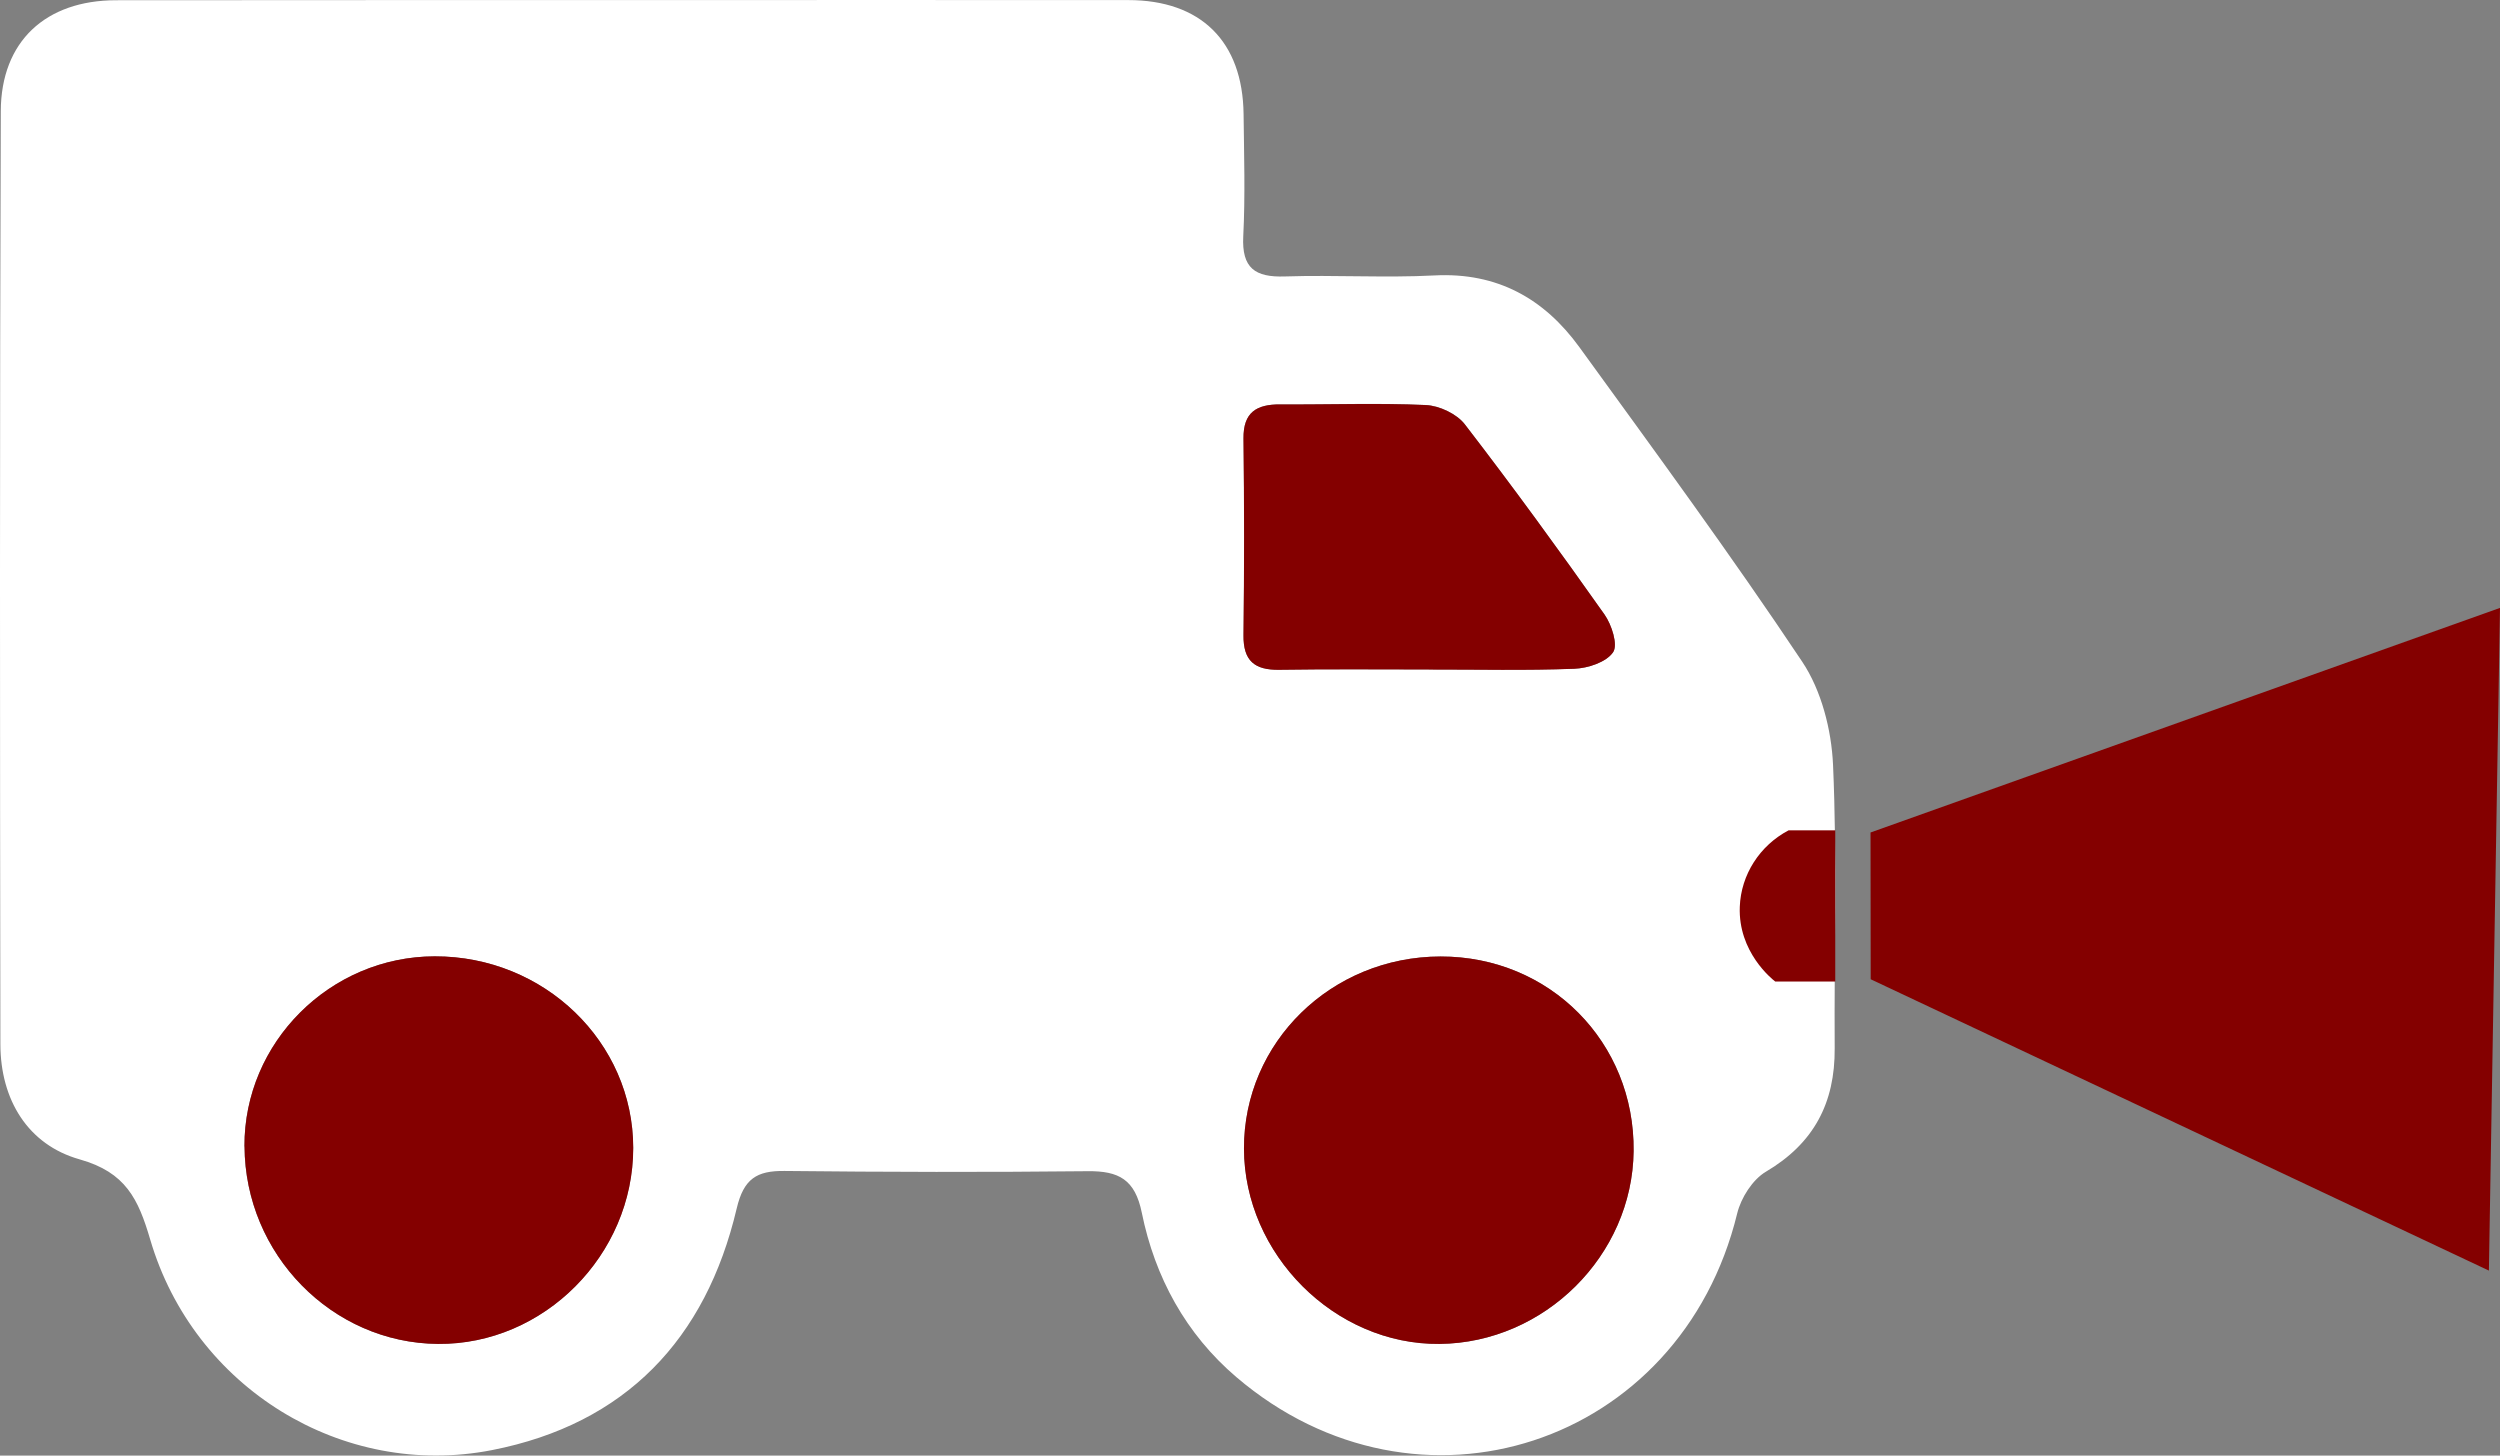
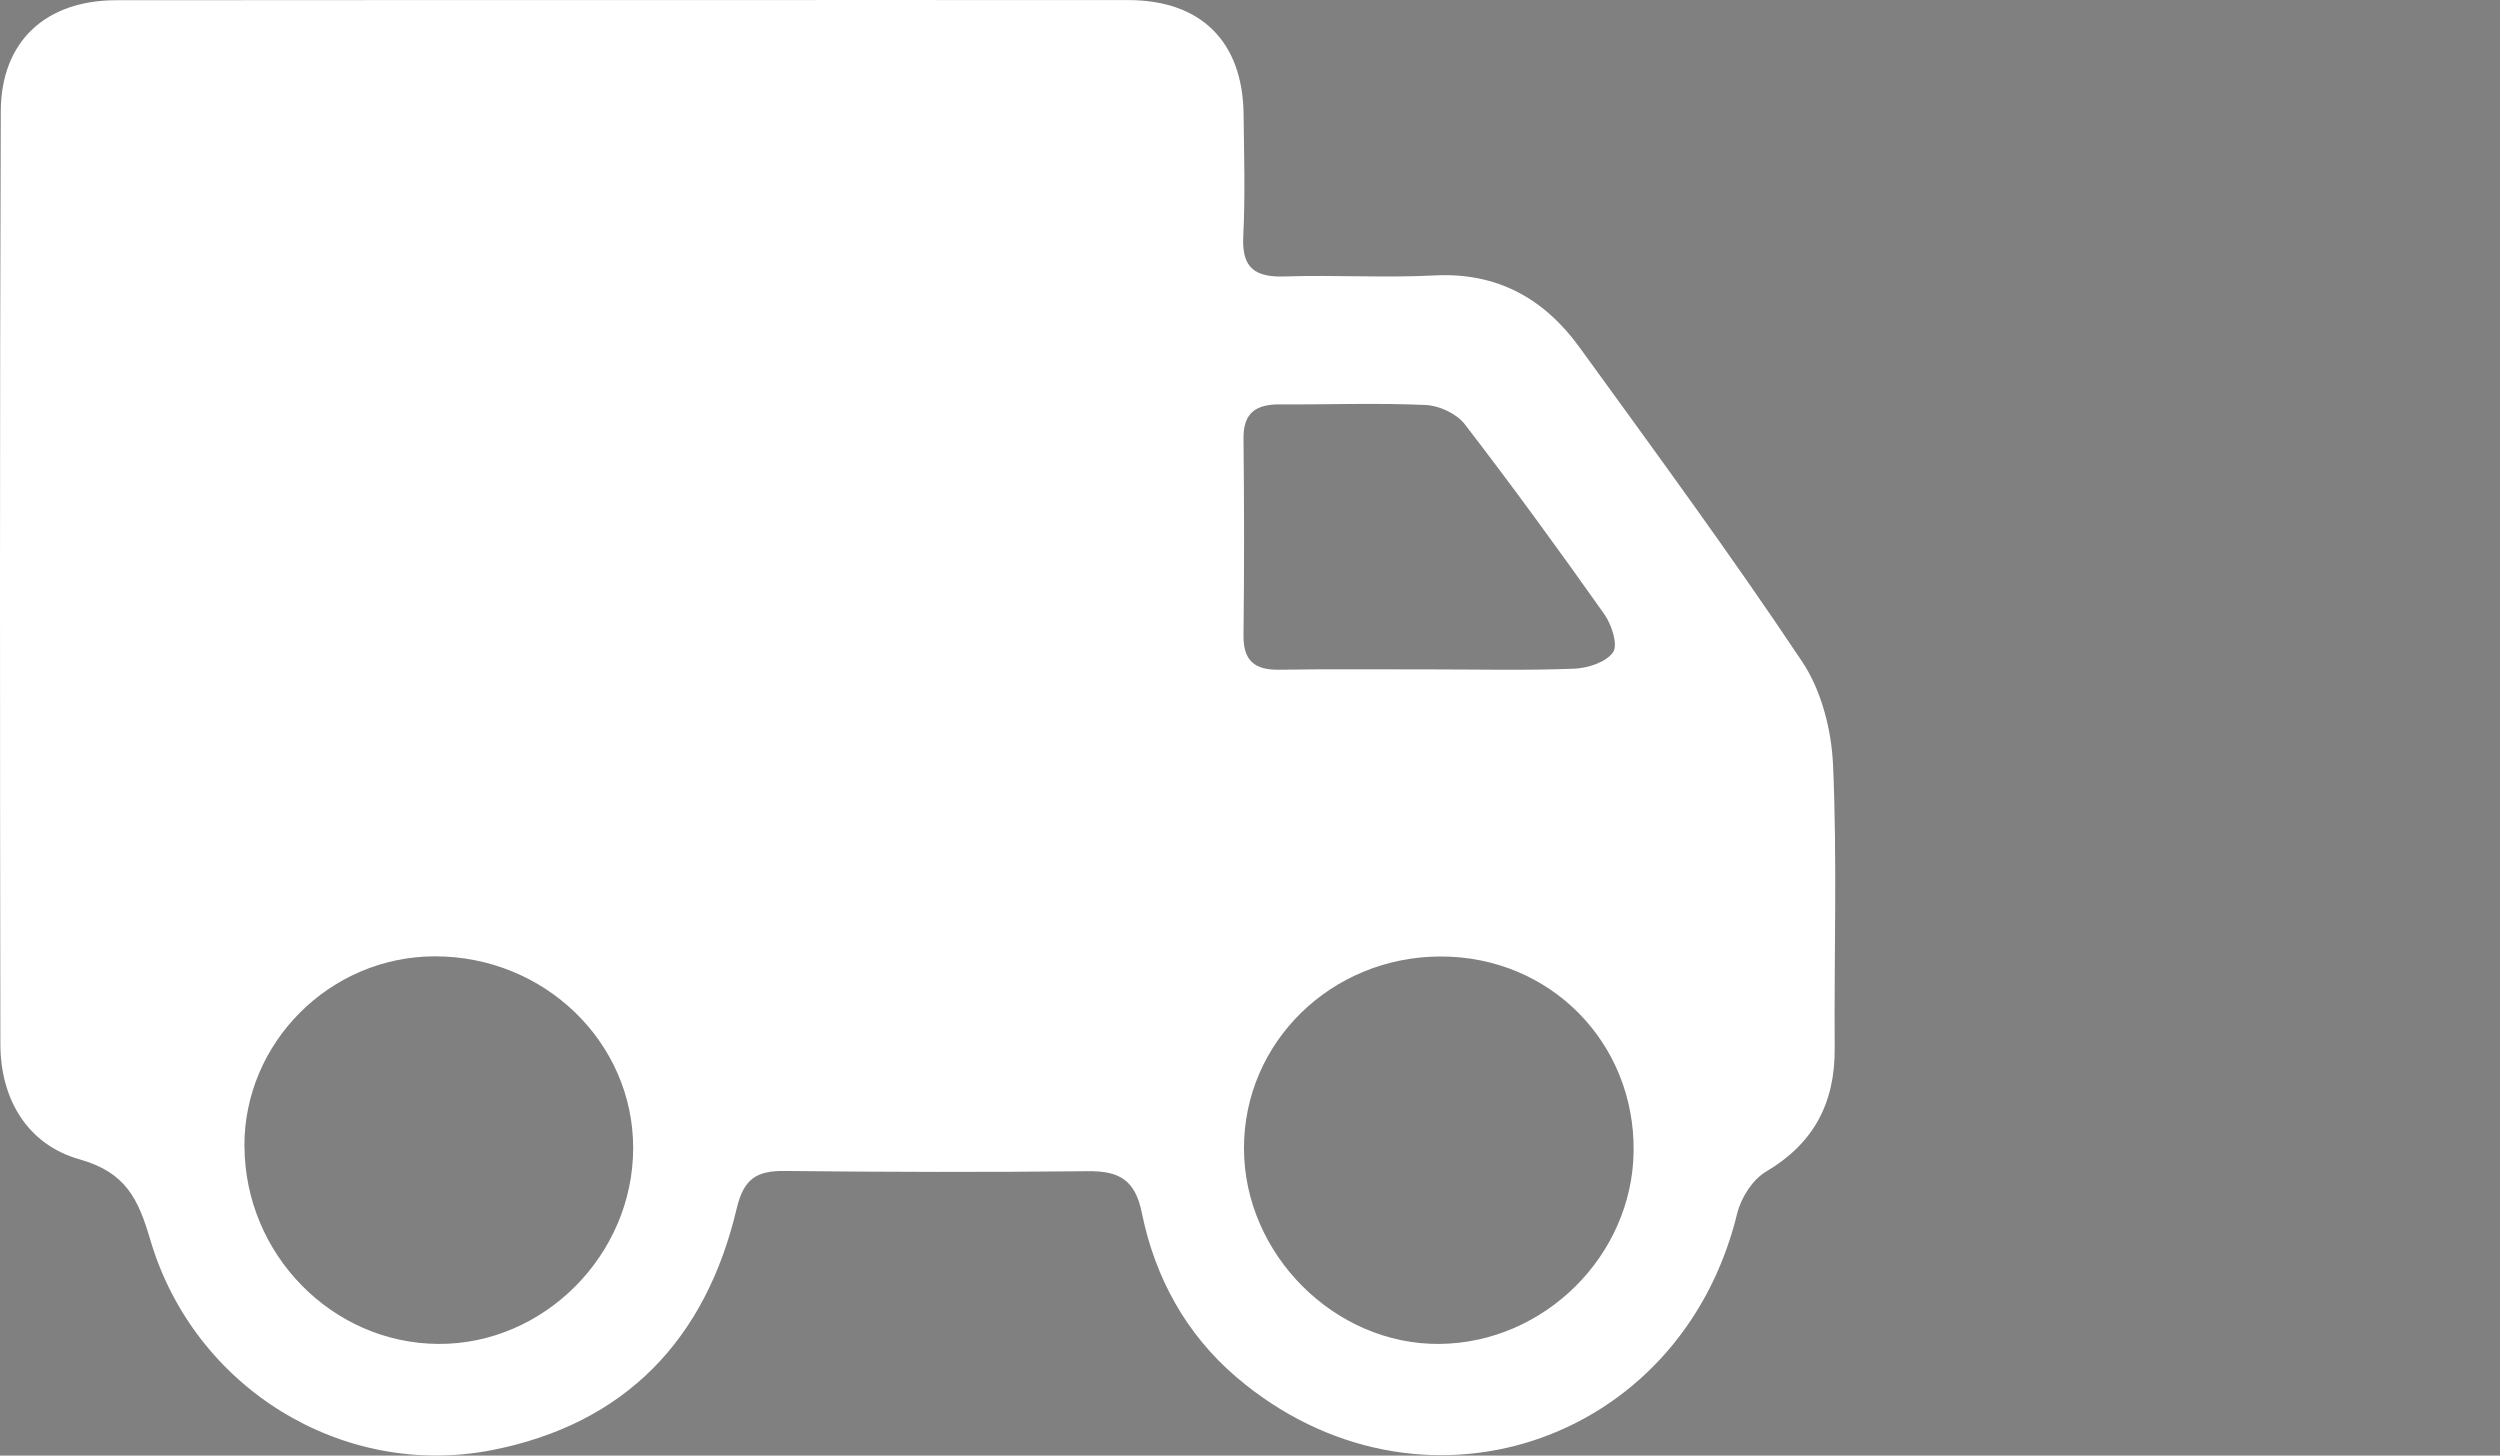
<svg xmlns="http://www.w3.org/2000/svg" id="_Слой_2" data-name="Слой 2" viewBox="0 0 317.41 184.81">
  <rect x="0" y="0" width="317.41" height="184.81" fill="#808080" stroke="none" />
  <defs>
    <style> .cls-1 { fill: #fff; } .cls-1, .cls-2 { stroke-width: 0px; } .cls-2 { fill: #840000; } </style>
  </defs>
  <g id="_Слой_1-2" data-name="Слой 1">
    <g>
      <path class="cls-1" d="m79.23.01c21.33,0,42.67-.02,64,0,9.24,0,14.55,5.25,14.66,14.48.06,5.17.22,10.34-.04,15.5-.21,4.06,1.5,5.24,5.3,5.11,6.33-.21,12.68.2,18.99-.13,7.95-.41,13.91,2.94,18.38,9.1,9.58,13.21,19.25,26.38,28.3,39.95,2.43,3.64,3.71,8.63,3.91,13.08.53,11.98.13,23.99.21,35.99.05,6.94-2.64,12.08-8.74,15.68-1.69,1-3.16,3.32-3.64,5.3-7.17,29.45-40.53,40.45-63.59,20.77-6.41-5.47-10.34-12.68-12-20.86-.86-4.24-2.93-5.32-6.86-5.28-12.83.14-25.67.11-38.5-.03-3.54-.04-5.19.99-6.08,4.78-3.91,16.58-14.11,27.34-31.06,30.66-18.98,3.72-37.87-7.9-43.4-26.74-1.51-5.14-3.1-8.52-8.95-10.17-6.6-1.86-10.05-7.59-10.07-14.59C-.01,93.12-.04,53.62.1,14.12.13,5.24,5.81.04,14.73.03,36.23,0,57.73.02,79.23.01Zm103.67,121.43c-13.87.02-24.99,10.89-24.96,24.39.03,13.44,11.54,24.93,24.83,24.8,13.32-.13,24.49-11.22,24.64-24.47.16-13.84-10.65-24.74-24.51-24.72Zm-151.86,24.11c.06,13.7,11.11,24.98,24.57,25.08,13.43.1,24.78-11.29,24.78-24.88,0-13.45-11.29-24.35-25.2-24.33-13.29.02-24.22,10.94-24.16,24.13Zm150.36-60.56c6.16,0,12.33.15,18.48-.09,1.73-.07,4.05-.83,4.92-2.09.65-.93-.17-3.49-1.09-4.8-5.76-8.15-11.64-16.23-17.73-24.14-1.03-1.34-3.25-2.38-4.96-2.45-6.15-.28-12.32-.04-18.48-.08-3-.02-4.7,1-4.66,4.33.09,8.32.1,16.65,0,24.97-.04,3.26,1.42,4.44,4.54,4.39,6.33-.1,12.65-.03,18.98-.04Z" />
-       <path class="cls-2" d="m182.9,121.44c13.86-.02,24.67,10.89,24.51,24.72-.15,13.25-11.32,24.34-24.64,24.47-13.3.13-24.8-11.37-24.83-24.8-.03-13.5,11.09-24.37,24.96-24.39Z" />
-       <path class="cls-2" d="m31.04,145.55c-.06-13.19,10.87-24.11,24.16-24.13,13.9-.02,25.19,10.88,25.2,24.33,0,13.59-11.34,24.99-24.78,24.88-13.46-.1-24.51-11.38-24.57-25.08Z" />
-       <path class="cls-2" d="m181.4,85c-6.33,0-12.66-.06-18.98.04-3.12.05-4.58-1.13-4.54-4.39.1-8.32.1-16.65,0-24.97-.04-3.33,1.66-4.35,4.66-4.33,6.16.04,12.33-.2,18.48.08,1.72.08,3.93,1.12,4.96,2.45,6.09,7.91,11.97,15.98,17.73,24.14.92,1.3,1.74,3.86,1.09,4.8-.87,1.26-3.19,2.03-4.92,2.09-6.15.24-12.32.09-18.48.1Z" />
    </g>
-     <path class="cls-2" d="m233.01,105.42v19.2h-7.62c-.43-.33-4.72-3.76-4.5-9.49.15-4.07,2.53-7.78,6.2-9.71h5.93Z" />
-     <path class="cls-2" d="m237.48,105.7c26.64-9.51,53.29-19.01,79.93-28.52l-1.41,84.14c-26.16-12.33-52.33-24.66-78.49-36.99,0-6.21-.02-12.42-.02-18.64Z" />
  </g>
</svg>